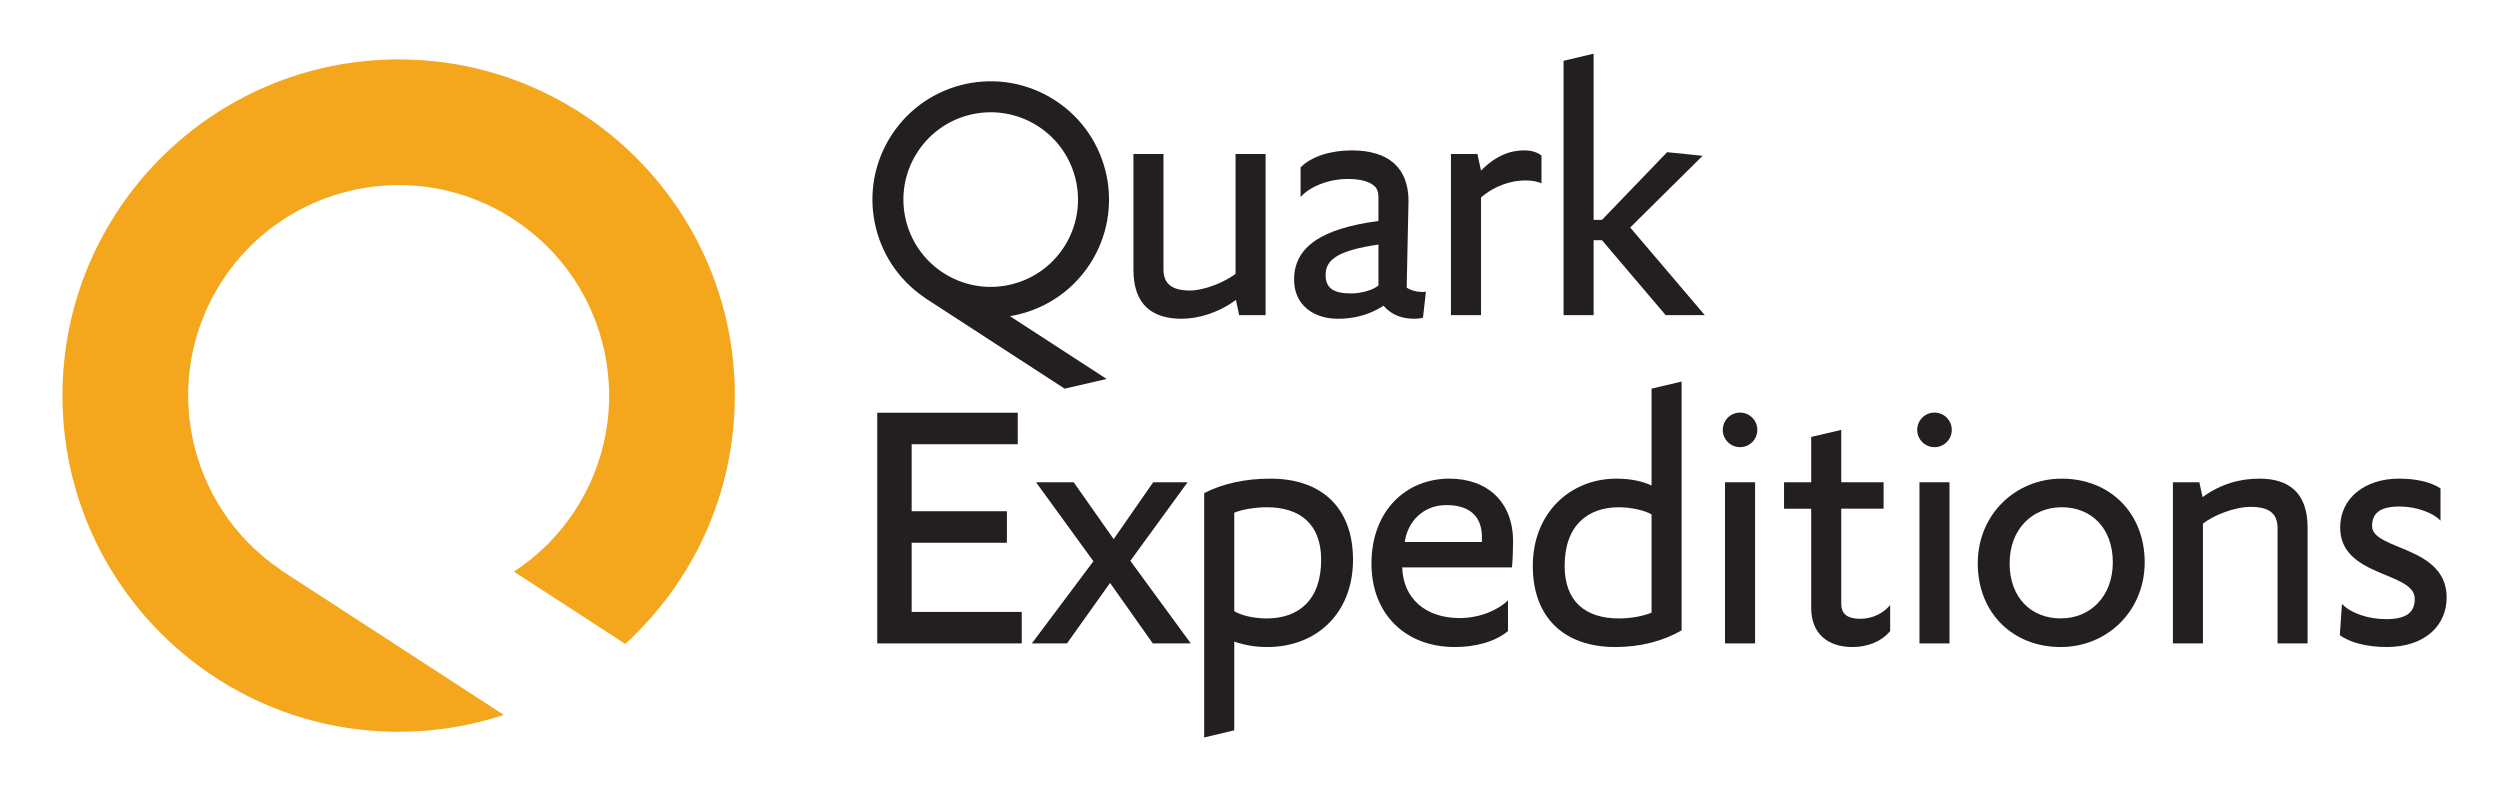
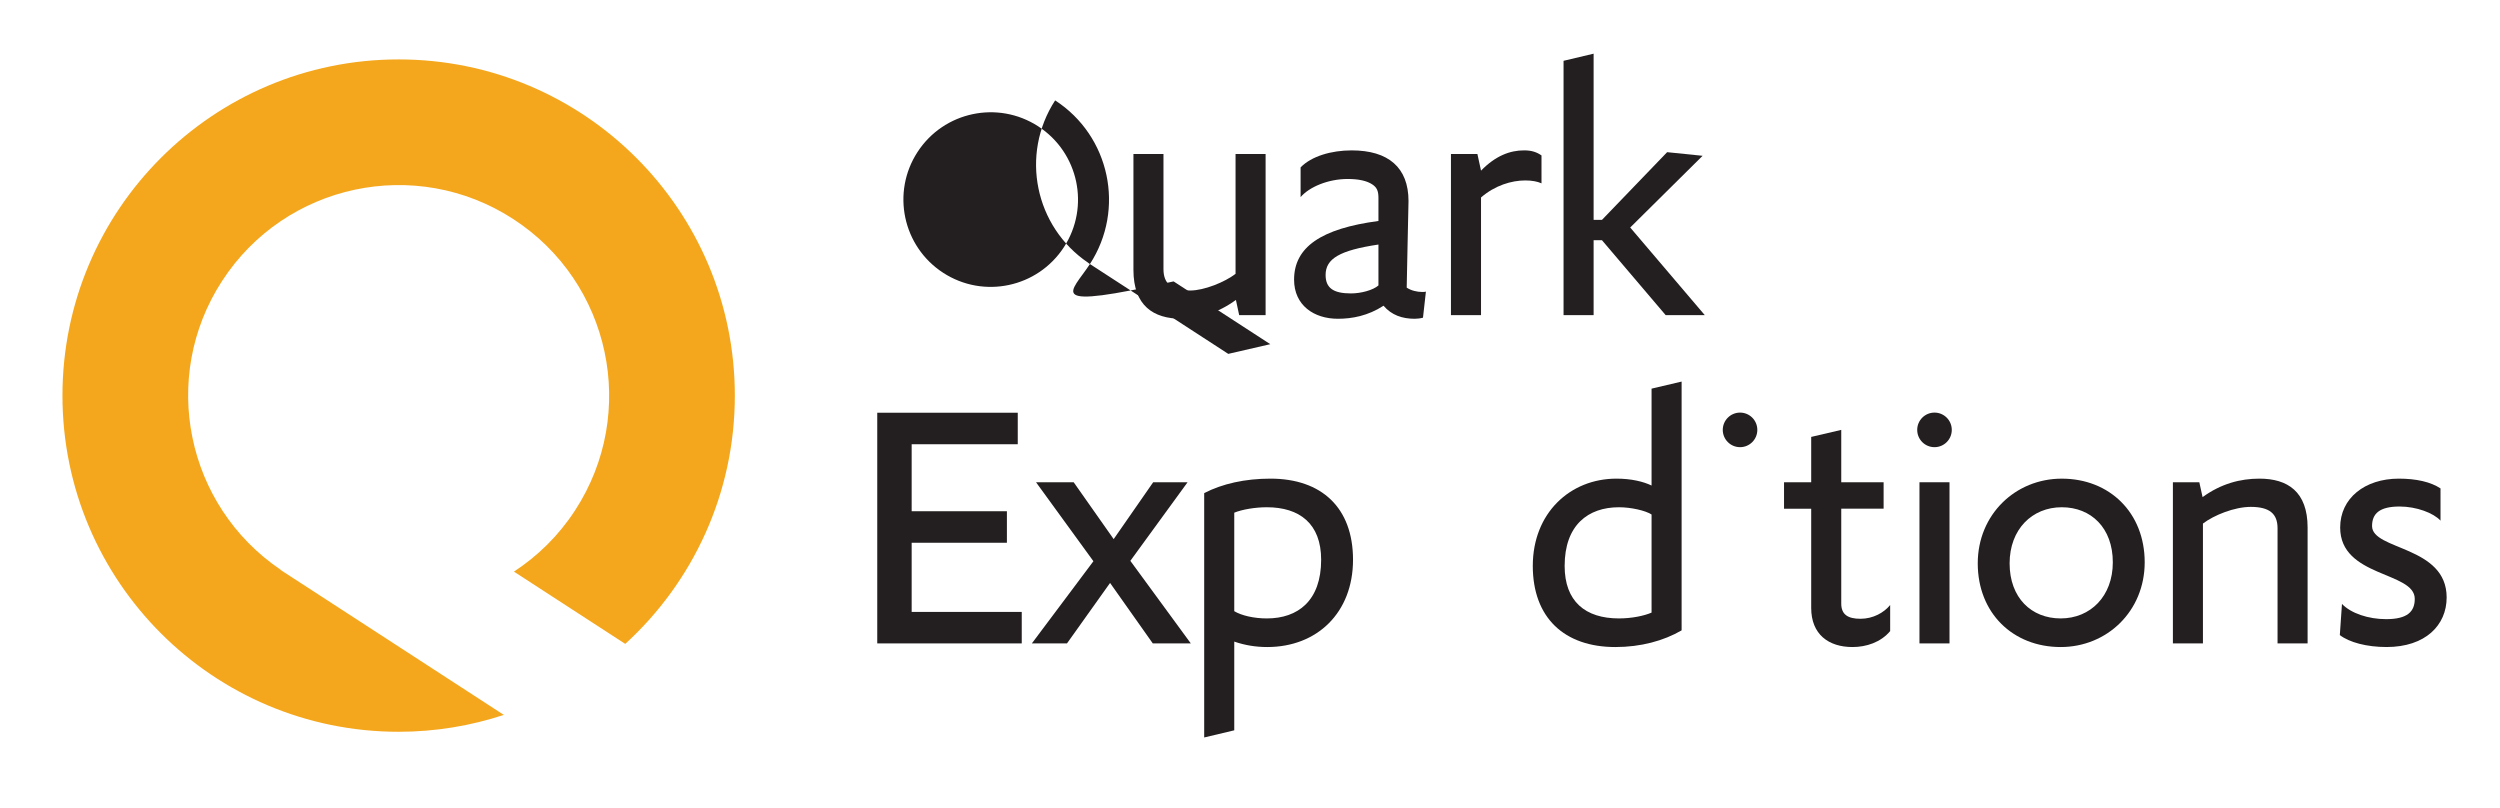
<svg xmlns="http://www.w3.org/2000/svg" version="1.1" id="Layer_1" x="0px" y="0px" width="183.667px" height="59.333px" viewBox="0 0 183.667 59.333" xml:space="preserve">
  <g>
    <g>
      <path fill="#F4A71D" d="M20.862,42.033c-0.001,0-0.002-0.001-0.003-0.001l-0.237-0.155l0.008-0.012    c-6.967-4.708-8.914-14.141-4.314-21.225c4.652-7.162,14.229-9.199,21.392-4.546c7.165,4.651,9.2,14.229,4.547,21.391    c-1.208,1.862-2.753,3.368-4.498,4.51l8.178,5.31c4.946-4.518,8.051-11.016,8.051-18.242c0-13.64-11.061-24.698-24.699-24.698    c-13.641,0-24.699,11.058-24.699,24.698c0,13.641,11.059,24.699,24.699,24.699c2.699,0,5.295-0.439,7.727-1.24L20.865,42.035    C20.864,42.034,20.863,42.034,20.862,42.033" />
      <path fill="#231F20" d="M129.105,31.582c0,0.702-0.568,1.27-1.268,1.27c-0.701,0-1.271-0.568-1.271-1.27    c0-0.701,0.57-1.27,1.271-1.27C128.537,30.312,129.105,30.881,129.105,31.582" />
      <path fill="#231F20" d="M143.391,31.582c0,0.702-0.567,1.27-1.27,1.27s-1.27-0.568-1.27-1.27c0-0.701,0.567-1.27,1.27-1.27    S143.391,30.881,143.391,31.582" />
      <polyline fill="#231F20" points="64.449,47.269 64.449,30.322 74.771,30.322 74.771,32.637 66.977,32.637 66.977,37.559     73.974,37.559 73.974,39.874 66.977,39.874 66.977,44.956 75.064,44.956 75.064,47.269   " />
      <polyline fill="#231F20" points="84.692,47.269 81.553,42.826 78.388,47.269 75.807,47.269 80.33,41.231 76.114,35.43     78.88,35.43 81.818,39.607 84.72,35.43 87.247,35.43 83.043,41.203 87.485,47.269   " />
      <path fill="#231F20" d="M93.098,47.536c-0.853,0-1.649-0.134-2.421-0.4v6.518l-2.209,0.526V36.228    c1.331-0.691,3.007-1.064,4.869-1.064c3.751,0,6.065,2.129,6.065,5.959C99.402,45.007,96.769,47.536,93.098,47.536 M90.677,44.902    c0.531,0.318,1.437,0.532,2.394,0.532c2.288,0,3.99-1.304,3.99-4.311c0-2.659-1.595-3.857-3.99-3.857    c-0.851,0-1.809,0.16-2.394,0.399V44.902z" />
-       <path fill="#231F20" d="M110.787,46.364c-0.959,0.799-2.421,1.172-3.91,1.172c-3.646,0-6.12-2.448-6.12-6.119    c0-3.965,2.606-6.253,5.72-6.253c2.792,0,4.683,1.703,4.683,4.602c0,0.506-0.026,1.385-0.079,1.917h-8.062    c0.054,2.287,1.729,3.724,4.203,3.724c1.57,0,2.899-0.638,3.565-1.303 M108.871,39.82v-0.372c0-1.411-0.797-2.341-2.608-2.341    c-1.782,0-2.872,1.303-3.058,2.713H108.871z" />
      <path fill="#231F20" d="M123.543,46.311c-1.33,0.772-3.007,1.225-4.868,1.225c-3.751,0-6.066-2.156-6.066-5.96    c0-3.884,2.741-6.412,6.146-6.412c1.089,0,1.968,0.213,2.58,0.506v-7.118l2.208-0.519 M121.335,37.798    c-0.453-0.293-1.518-0.532-2.396-0.532c-2.261,0-3.99,1.304-3.99,4.31c0,2.607,1.517,3.858,3.99,3.858    c0.931,0,1.836-0.186,2.396-0.427V37.798z" />
-       <polyline fill="#231F20" points="126.732,47.269 126.732,35.43 128.94,35.43 128.94,47.269   " />
      <path fill="#231F20" d="M138.864,46.365c-0.692,0.826-1.758,1.171-2.768,1.171c-1.757,0-3.033-0.932-3.033-2.874v-7.289h-1.996    v-1.942h1.996v-3.332l2.208-0.517v3.849h3.112v1.942h-3.112v6.971c0,0.798,0.479,1.116,1.409,1.116    c0.933,0,1.729-0.452,2.184-1.01" />
      <polyline fill="#231F20" points="141.017,47.269 141.017,35.43 143.224,35.43 143.224,47.269   " />
      <path fill="#231F20" d="M151.391,47.536c-3.512,0-6.092-2.501-6.092-6.146c0-3.592,2.768-6.225,6.173-6.225    c3.511,0,6.092,2.5,6.092,6.145C157.563,44.902,154.798,47.536,151.391,47.536 M155.222,41.31c0-2.528-1.596-4.044-3.75-4.044    c-2.182,0-3.832,1.623-3.832,4.124c0,2.528,1.598,4.044,3.751,4.044C153.573,45.434,155.222,43.81,155.222,41.31z" />
      <path fill="#231F20" d="M167.324,47.269v-8.46c0-1.064-0.585-1.57-1.969-1.57c-1.197,0-2.713,0.612-3.512,1.225v8.805h-2.207    V35.43h1.941l0.239,1.091c1.357-0.984,2.767-1.357,4.178-1.357c2.073,0,3.538,0.958,3.538,3.592v8.513" />
      <path fill="#231F20" d="M172.057,44.369c0.666,0.692,1.942,1.118,3.245,1.118c1.57,0,2.103-0.559,2.103-1.491    c0-2.021-5.48-1.569-5.48-5.24c0-2.155,1.811-3.592,4.312-3.592c1.276,0,2.341,0.24,3.06,0.719v2.367    c-0.506-0.558-1.757-1.038-3.007-1.038c-1.49,0-2.022,0.533-2.022,1.437c0,1.783,5.48,1.437,5.48,5.241    c0,2.049-1.569,3.645-4.416,3.645c-1.464,0-2.741-0.345-3.432-0.878" />
-       <path fill="#231F20" d="M80.074,19.396c2.613-4.026,1.471-9.408-2.556-12.021c-4.025-2.614-9.409-1.471-12.022,2.555    c-2.586,3.981-1.49,9.282,2.425,11.928l0.055,0.046l10.239,6.649l3.087-0.712l-7.103-4.612    C76.524,22.843,78.688,21.528,80.074,19.396 M67.406,11.17c1.929-2.972,5.901-3.815,8.871-1.887    c2.972,1.93,3.815,5.902,1.887,8.872c-1.931,2.972-5.901,3.816-8.872,1.886C66.32,18.112,65.477,14.14,67.406,11.17z" />
+       <path fill="#231F20" d="M80.074,19.396c2.613-4.026,1.471-9.408-2.556-12.021c-2.586,3.981-1.49,9.282,2.425,11.928l0.055,0.046l10.239,6.649l3.087-0.712l-7.103-4.612    C76.524,22.843,78.688,21.528,80.074,19.396 M67.406,11.17c1.929-2.972,5.901-3.815,8.871-1.887    c2.972,1.93,3.815,5.902,1.887,8.872c-1.931,2.972-5.901,3.816-8.872,1.886C66.32,18.112,65.477,14.14,67.406,11.17z" />
      <path fill="#231F20" d="M85.477,11.313v8.46c0,1.065,0.586,1.57,1.969,1.57c1.011,0,2.528-0.612,3.326-1.224v-8.806h2.208v11.839    h-1.942l-0.24-1.117c-1.303,0.957-2.767,1.383-3.989,1.383c-2.076,0-3.539-0.958-3.539-3.592v-8.513" />
      <path fill="#231F20" d="M98.291,23.419c-1.757,0-3.219-0.985-3.219-2.874c0-2.394,1.994-3.751,6.198-4.31v-1.702    c0-0.532-0.133-0.771-0.452-0.985c-0.398-0.266-1.01-0.399-1.809-0.399c-1.438,0-2.819,0.586-3.458,1.331v-2.182    c0.798-0.824,2.261-1.25,3.751-1.25c2.687,0,4.177,1.25,4.177,3.724c0,0.4-0.133,5.773-0.133,6.359    c0.318,0.212,0.745,0.319,1.144,0.319c0.107,0,0.186,0,0.267-0.026l-0.214,1.915c-0.187,0.053-0.426,0.08-0.61,0.08    c-0.905,0-1.703-0.266-2.289-0.959C100.499,23.206,99.328,23.419,98.291,23.419 M101.271,17.965    c-2.845,0.425-3.883,1.038-3.883,2.235c0,0.931,0.531,1.357,1.861,1.357c0.745,0,1.623-0.24,2.021-0.586V17.965z" />
      <path fill="#231F20" d="M113.249,13.469c-0.292-0.133-0.691-0.213-1.197-0.213c-1.012,0-2.235,0.373-3.246,1.251v8.646h-2.209    V11.313h1.943l0.266,1.224c1.064-1.091,2.128-1.49,3.166-1.49c0.56,0,0.932,0.133,1.277,0.373" />
      <polyline fill="#231F20" points="122.372,23.152 117.69,17.646 117.078,17.646 117.078,23.152 114.869,23.152 114.869,4.467     117.078,3.944 117.078,16.155 117.69,16.155 122.479,11.18 125.085,11.446 119.766,16.714 125.245,23.152   " />
    </g>
  </g>
</svg>